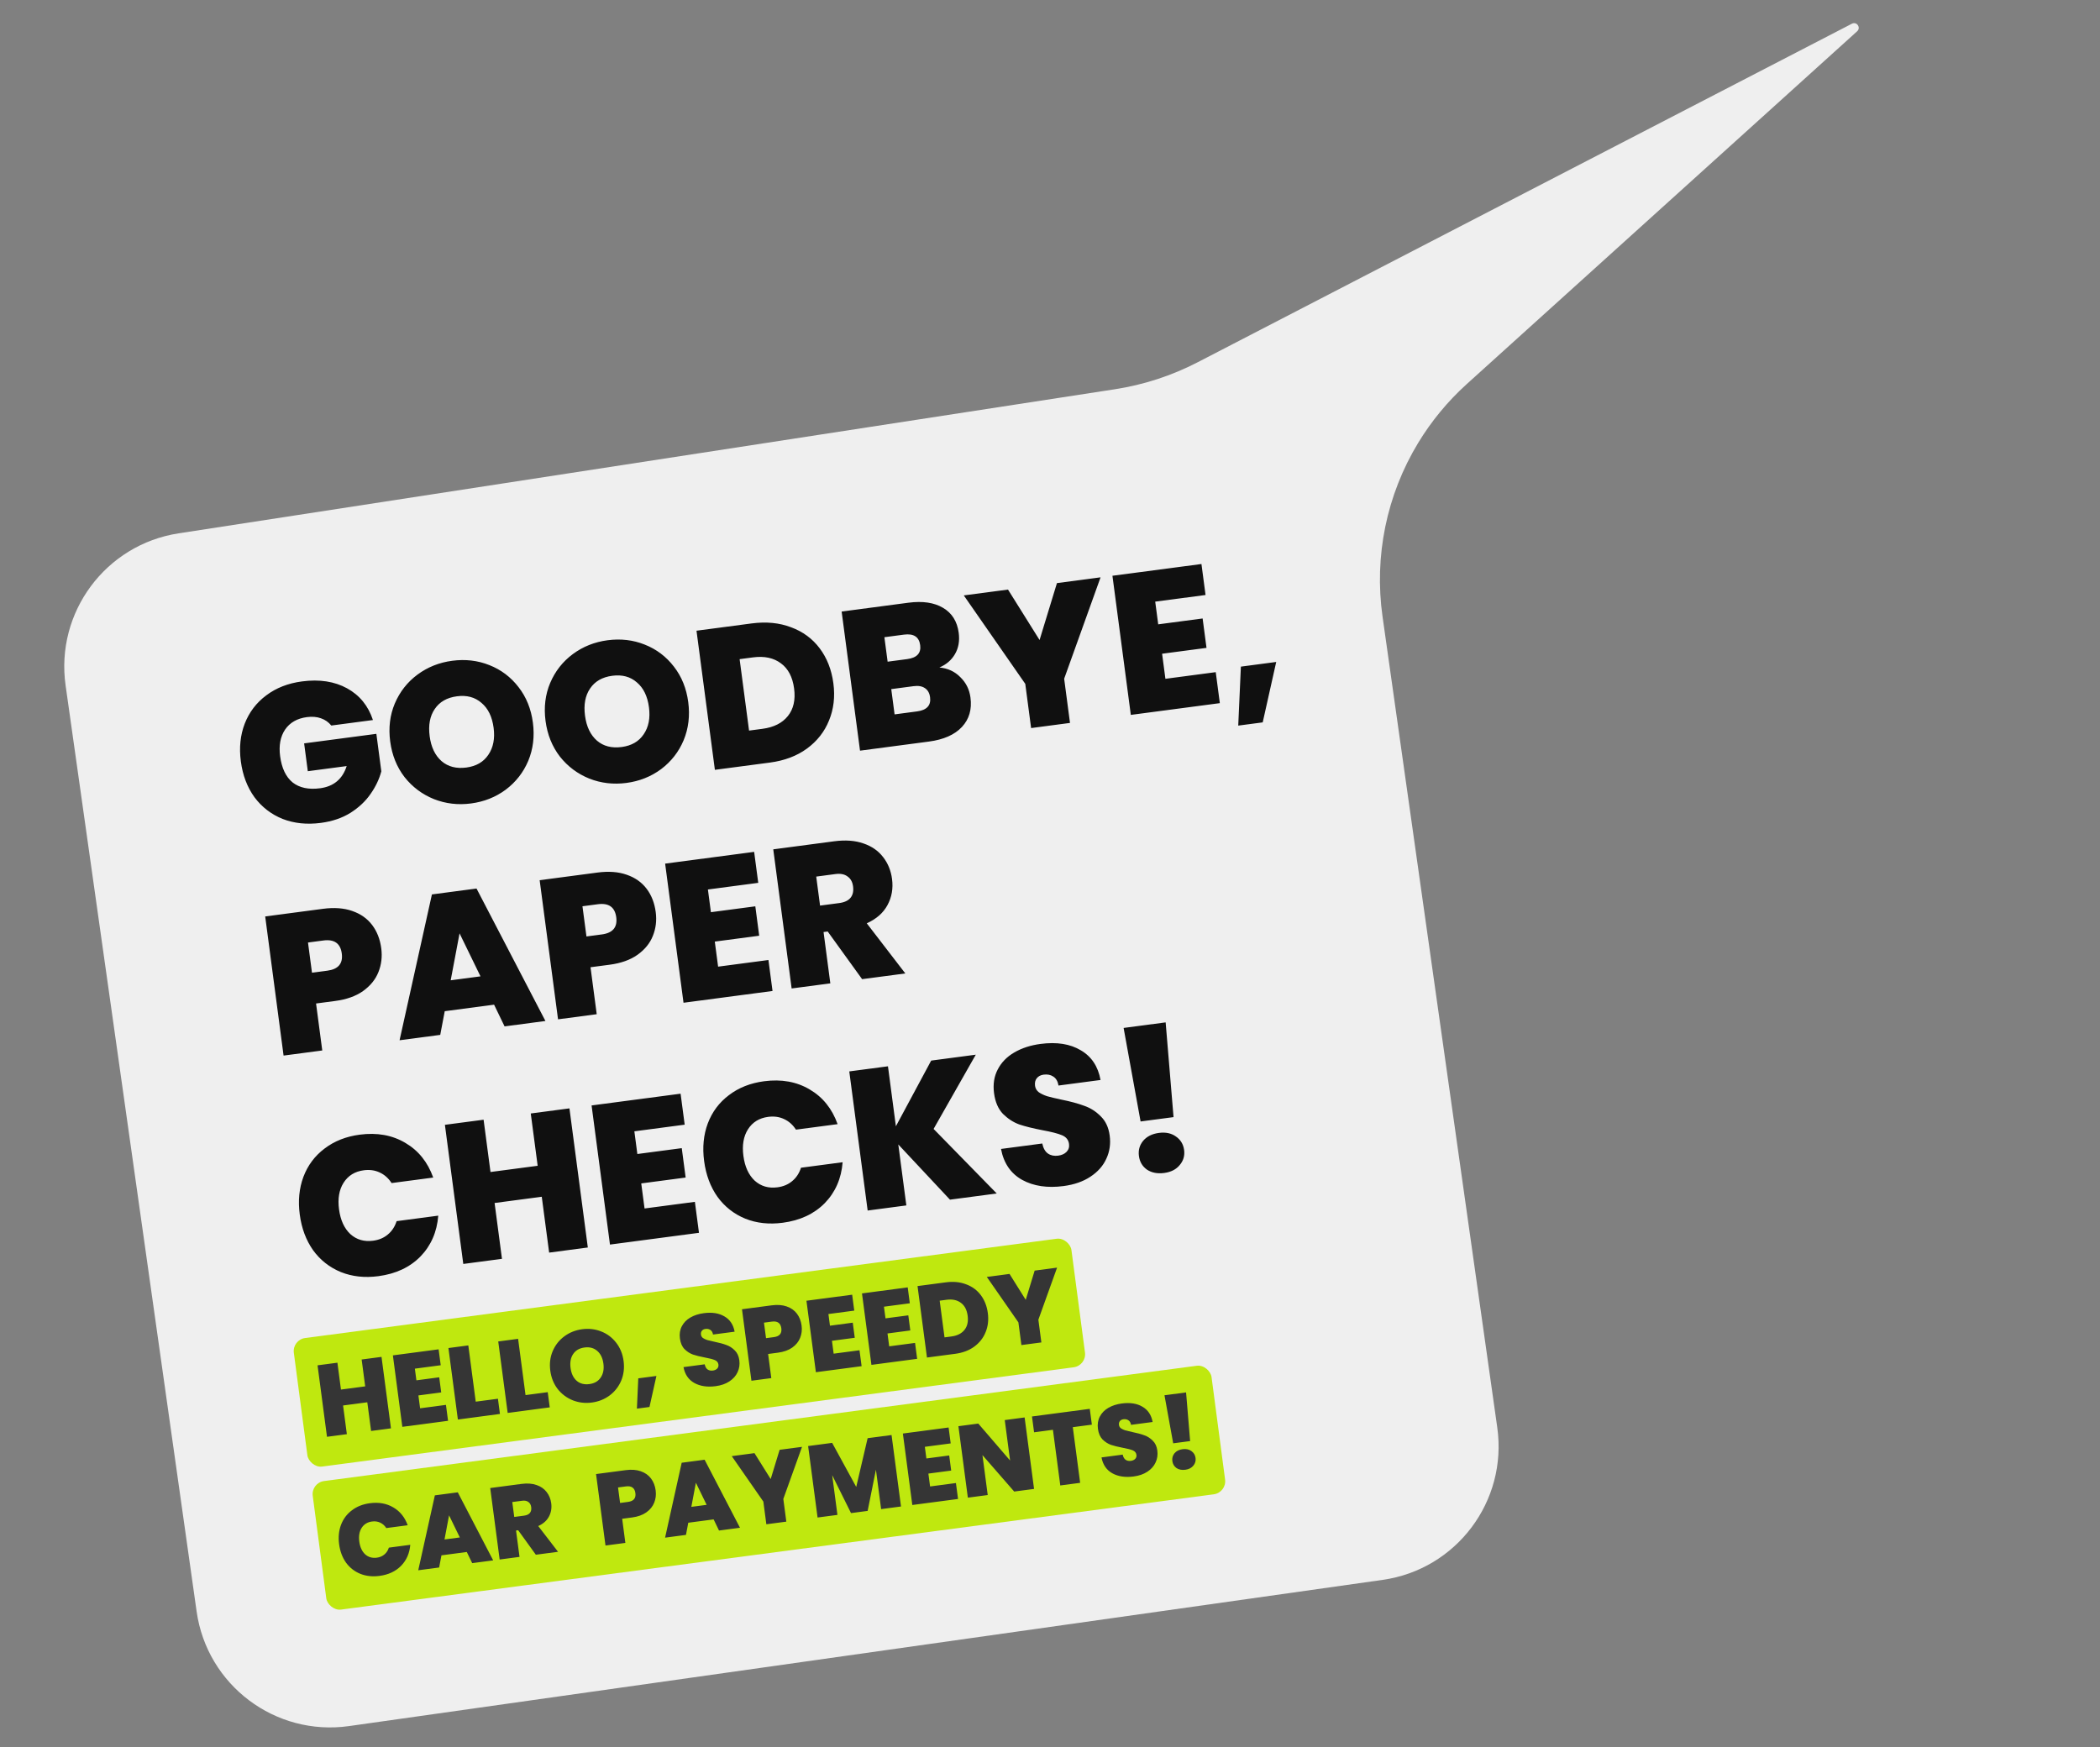
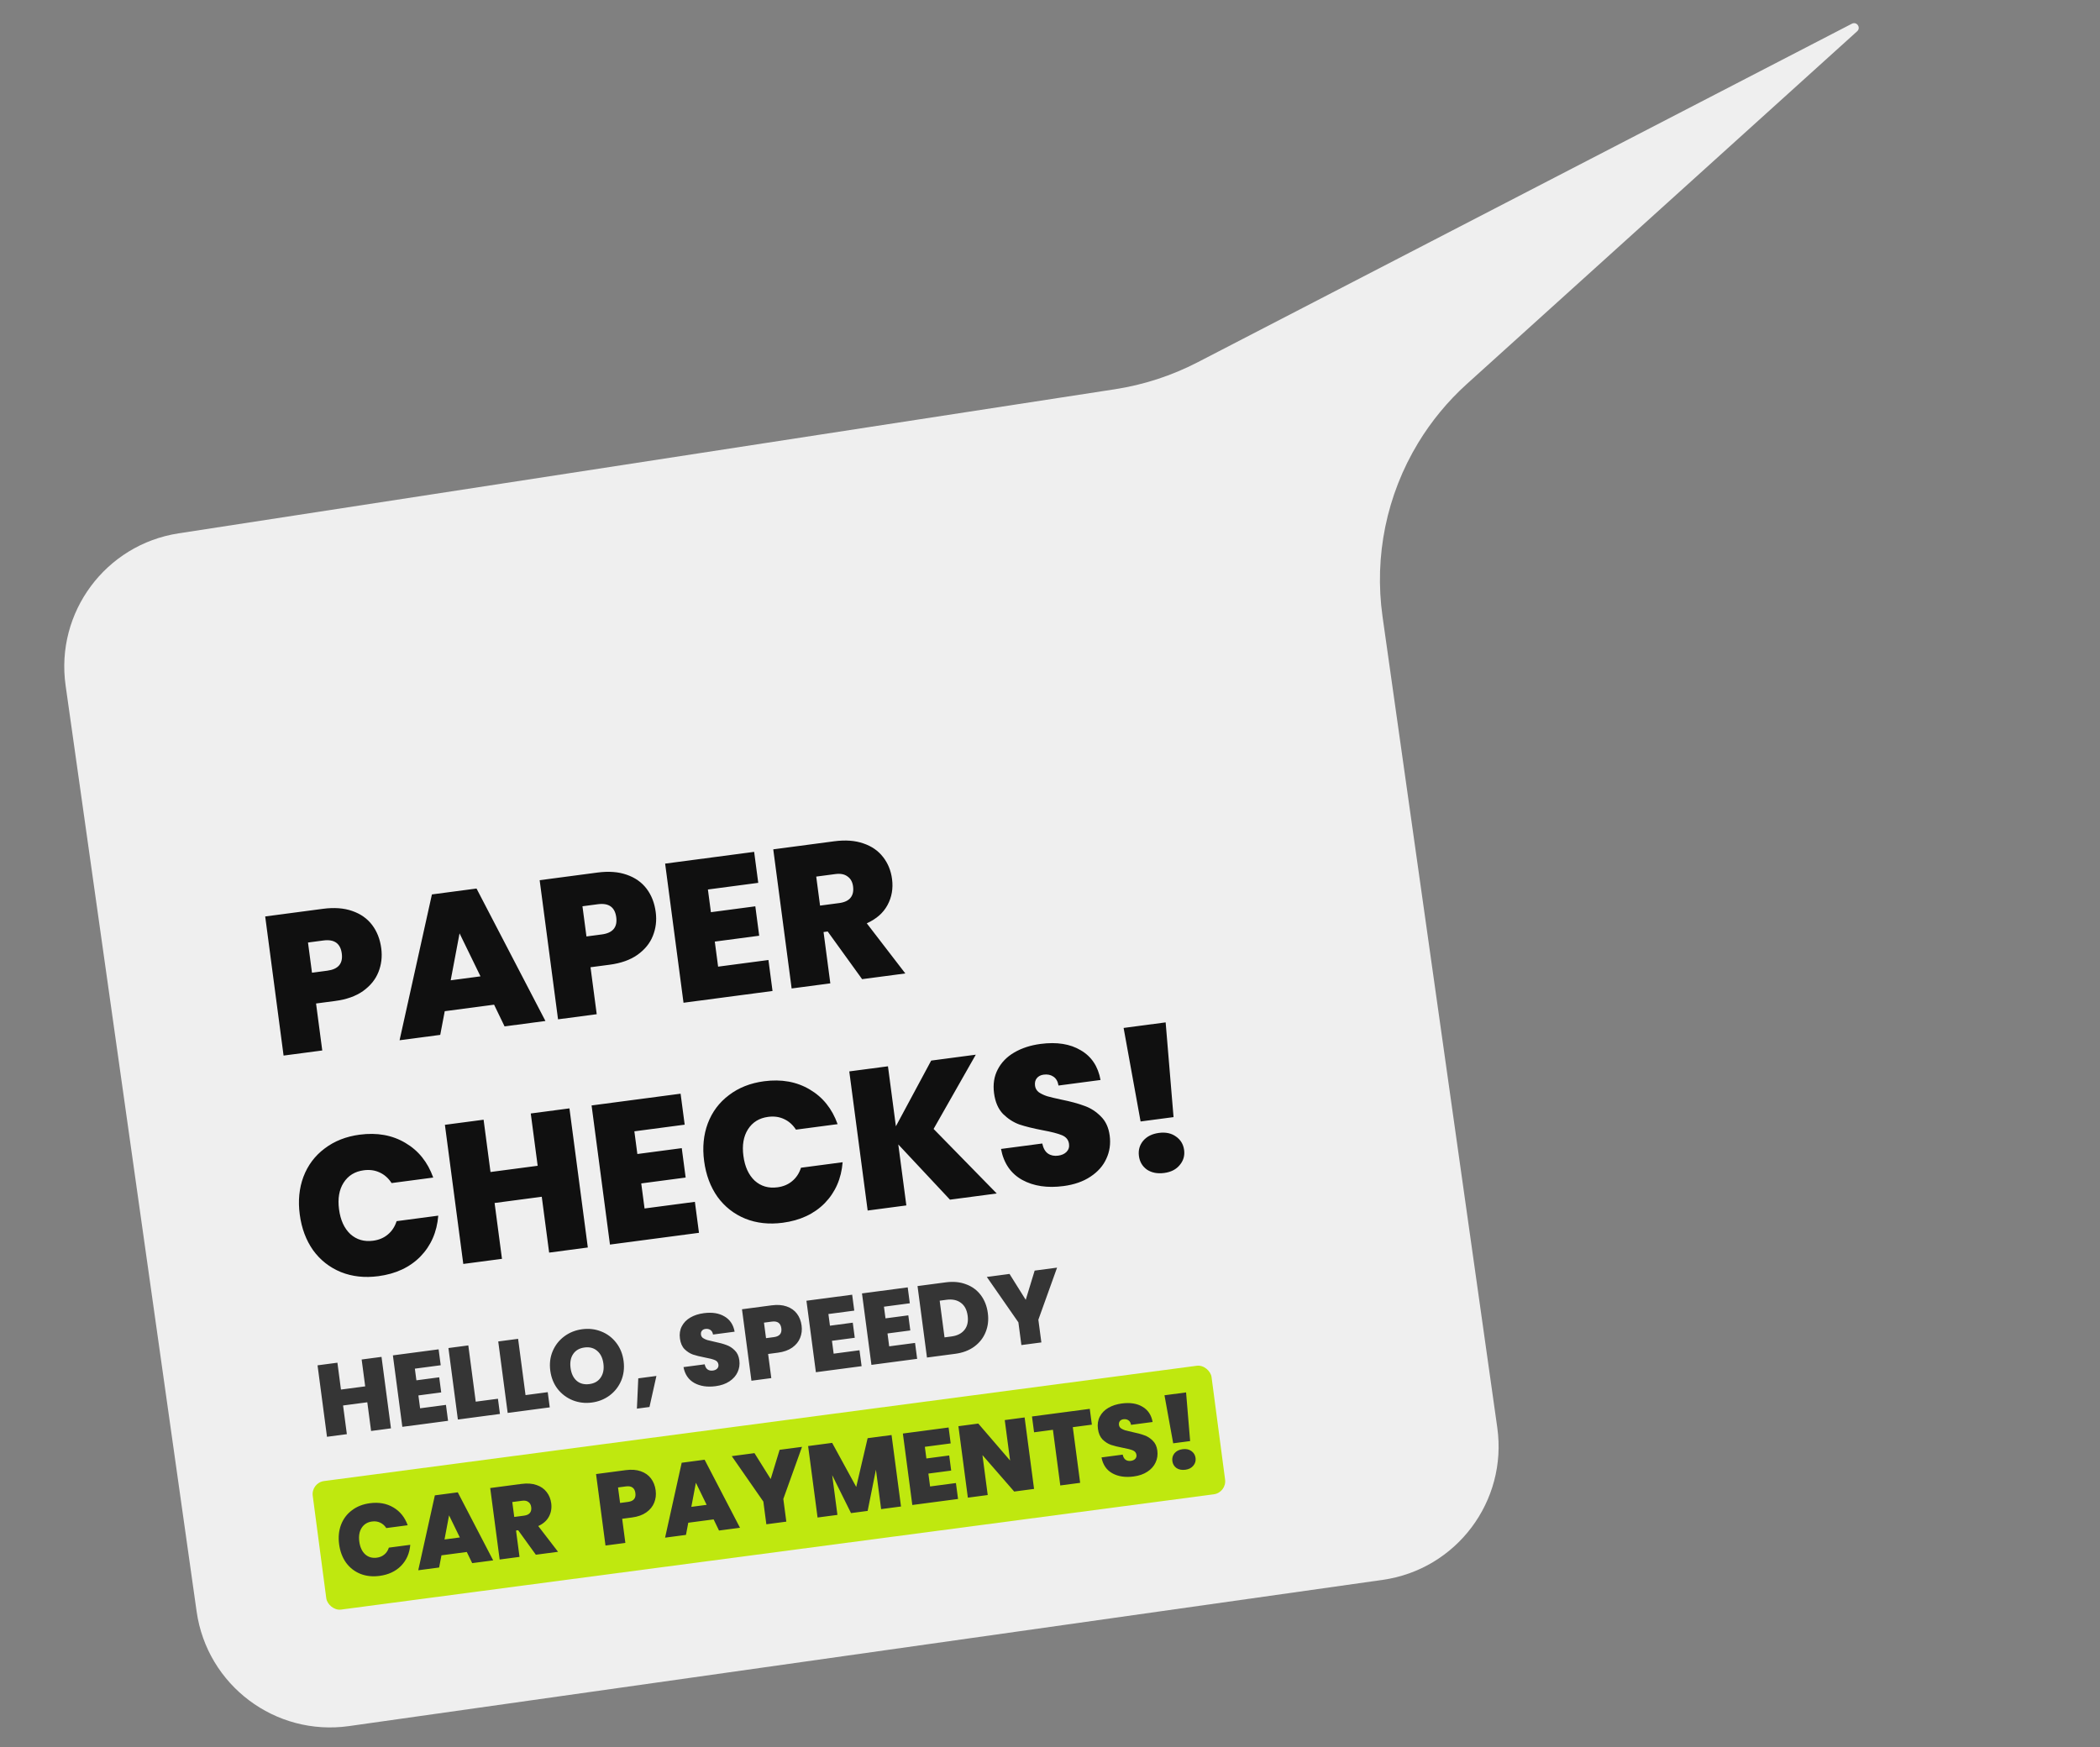
<svg xmlns="http://www.w3.org/2000/svg" width="292" height="243" viewBox="0 0 292 243" fill="none">
  <rect x="0" y="0" width="292" height="243" fill="#808080" stroke="none" />
  <path d="M258.233 4.35C258.795 3.842 258.175 2.948 257.502 3.297L166.538 50.374C162.924 52.244 159.03 53.514 155.008 54.133L24.832 74.169C14.687 75.73 7.684 85.16 9.122 95.324L27.34 224.099C28.79 234.351 38.277 241.486 48.528 240.036L192.256 219.703C202.508 218.252 209.643 208.766 208.192 198.514L192.238 85.737C191.052 77.357 192.803 68.825 197.193 61.589V61.589C199.038 58.548 201.316 55.791 203.954 53.406L258.233 4.35Z" fill="white" fill-opacity="0.87" />
-   <rect x="40.618" y="186.309" width="109.063" height="18.031" rx="1.828" transform="rotate(-7.526 40.618 186.309)" fill="#BFE80F" />
  <path d="M53.049 188.692L54.362 198.63L51.599 198.995L51.072 195.006L47.703 195.451L48.23 199.44L45.467 199.805L44.154 189.867L46.917 189.502L47.41 193.238L50.78 192.793L50.286 189.057L53.049 188.692ZM57.686 190.331L57.9 191.952L61.072 191.533L61.349 193.634L58.178 194.053L58.414 195.843L62.009 195.368L62.301 197.581L55.943 198.421L54.63 188.483L60.988 187.643L61.281 189.856L57.686 190.331ZM66.15 194.921L69.237 194.514L69.517 196.628L63.666 197.401L62.353 187.463L65.117 187.098L66.15 194.921ZM73.075 194.007L76.162 193.599L76.441 195.713L70.591 196.486L69.278 186.548L72.041 186.183L73.075 194.007ZM82.294 195.041C81.363 195.164 80.479 195.06 79.642 194.731C78.804 194.392 78.103 193.868 77.541 193.158C76.987 192.438 76.645 191.589 76.516 190.612C76.387 189.634 76.497 188.73 76.847 187.9C77.204 187.059 77.744 186.371 78.467 185.836C79.19 185.3 80.017 184.971 80.947 184.848C81.887 184.724 82.771 184.827 83.598 185.158C84.436 185.487 85.131 186.012 85.685 186.732C86.238 187.444 86.579 188.288 86.709 189.265C86.838 190.243 86.728 191.151 86.38 191.991C86.031 192.821 85.495 193.508 84.774 194.053C84.051 194.589 83.224 194.918 82.294 195.041ZM81.955 192.475C82.659 192.382 83.184 192.078 83.527 191.564C83.879 191.049 84.005 190.406 83.903 189.636C83.799 188.846 83.51 188.253 83.037 187.857C82.572 187.45 81.987 187.293 81.282 187.386C80.568 187.48 80.039 187.784 79.696 188.298C79.352 188.803 79.231 189.45 79.336 190.239C79.439 191.019 79.723 191.613 80.188 192.02C80.651 192.418 81.24 192.569 81.955 192.475ZM91.273 191.344L90.309 195.66L88.561 195.891L88.75 191.678L91.273 191.344ZM99.506 192.767C98.35 192.919 97.365 192.772 96.55 192.325C95.734 191.869 95.231 191.132 95.039 190.115L97.985 189.726C98.059 190.07 98.196 190.31 98.396 190.446C98.596 190.582 98.836 190.632 99.118 190.595C99.372 190.561 99.571 190.473 99.714 190.33C99.866 190.176 99.927 189.986 99.897 189.76C99.859 189.469 99.693 189.261 99.399 189.138C99.106 189.014 98.64 188.894 98.003 188.777C97.326 188.647 96.773 188.509 96.343 188.365C95.92 188.211 95.534 187.961 95.182 187.615C94.838 187.259 94.625 186.766 94.542 186.136C94.457 185.497 94.545 184.931 94.805 184.438C95.064 183.935 95.46 183.529 95.993 183.219C96.525 182.91 97.149 182.708 97.863 182.614C99.019 182.461 99.976 182.612 100.734 183.066C101.5 183.51 101.972 184.218 102.148 185.189L99.145 185.585C99.096 185.286 98.972 185.073 98.774 184.946C98.585 184.818 98.354 184.772 98.081 184.808C97.875 184.835 97.713 184.919 97.598 185.058C97.483 185.198 97.44 185.38 97.47 185.606C97.494 185.794 97.587 185.949 97.746 186.071C97.914 186.183 98.113 186.276 98.343 186.351C98.571 186.417 98.907 186.497 99.35 186.591C100.008 186.724 100.553 186.872 100.986 187.035C101.427 187.187 101.818 187.436 102.161 187.783C102.511 188.119 102.725 188.579 102.802 189.161C102.88 189.754 102.8 190.304 102.561 190.814C102.332 191.322 101.953 191.75 101.425 192.097C100.907 192.443 100.267 192.666 99.506 192.767ZM111.461 184.346C111.541 184.947 111.473 185.515 111.256 186.051C111.048 186.576 110.682 187.025 110.158 187.401C109.642 187.765 108.98 188.001 108.172 188.108L106.804 188.288L107.248 191.644L104.485 192.009L103.172 182.07L107.302 181.524C108.101 181.419 108.796 181.47 109.388 181.679C109.989 181.887 110.464 182.221 110.811 182.682C111.159 183.142 111.376 183.697 111.461 184.346ZM107.613 185.944C108.394 185.841 108.736 185.432 108.642 184.718C108.546 183.994 108.109 183.684 107.329 183.787L106.229 183.932L106.514 186.089L107.613 185.944ZM115.189 182.734L115.403 184.356L118.575 183.936L118.853 186.037L115.681 186.456L115.917 188.246L119.512 187.771L119.805 189.985L113.447 190.825L112.134 180.886L118.492 180.046L118.784 182.259L115.189 182.734ZM122.912 181.714L123.127 183.335L126.298 182.916L126.576 185.017L123.404 185.436L123.641 187.226L127.235 186.751L127.528 188.964L121.17 189.804L119.857 179.866L126.215 179.026L126.507 181.239L122.912 181.714ZM131.513 178.326C132.556 178.188 133.496 178.279 134.332 178.599C135.176 178.908 135.859 179.411 136.381 180.107C136.903 180.803 137.229 181.635 137.356 182.603C137.483 183.561 137.38 184.445 137.047 185.254C136.723 186.062 136.195 186.734 135.463 187.271C134.739 187.797 133.86 188.128 132.826 188.264L128.893 188.784L127.58 178.846L131.513 178.326ZM132.292 185.854C133.101 185.747 133.706 185.442 134.108 184.94C134.51 184.437 134.658 183.782 134.551 182.973C134.443 182.156 134.13 181.556 133.611 181.176C133.091 180.785 132.426 180.644 131.618 180.75L130.66 180.877L131.334 185.98L132.292 185.854ZM146.983 176.282L144.382 183.525L144.799 186.683L142.022 187.049L141.605 183.892L137.213 177.573L140.371 177.156L142.626 180.759L143.867 176.694L146.983 176.282Z" fill="#353535" />
  <rect x="43.246" y="206.199" width="126.063" height="18.031" rx="1.828" transform="rotate(-7.526 43.246 206.199)" fill="#BFE80F" />
  <path d="M47.153 214.742C47.024 213.765 47.111 212.869 47.415 212.054C47.727 211.229 48.231 210.555 48.926 210.033C49.621 209.501 50.457 209.171 51.435 209.042C52.675 208.878 53.763 209.074 54.697 209.629C55.629 210.175 56.293 211.001 56.688 212.106L53.713 212.499C53.485 212.147 53.198 211.893 52.852 211.738C52.516 211.581 52.141 211.53 51.728 211.585C51.089 211.669 50.607 211.967 50.282 212.479C49.966 212.98 49.858 213.611 49.959 214.372C50.06 215.142 50.33 215.733 50.767 216.144C51.212 216.544 51.754 216.702 52.392 216.618C52.806 216.563 53.155 216.417 53.439 216.178C53.732 215.939 53.944 215.619 54.072 215.22L57.047 214.827C56.953 215.996 56.527 216.97 55.769 217.749C55.01 218.519 54.011 218.986 52.77 219.15C51.793 219.279 50.9 219.181 50.092 218.858C49.283 218.525 48.622 218.005 48.108 217.298C47.602 216.581 47.284 215.729 47.153 214.742ZM64.907 215.825L61.383 216.291L61.061 217.982L58.157 218.366L60.467 207.949L63.653 207.528L68.575 216.99L65.657 217.375L64.907 215.825ZM63.937 213.802L62.441 210.729L61.808 214.083L63.937 213.802ZM74.508 216.206L72.05 212.801L71.754 212.841L72.239 216.506L69.476 216.871L68.163 206.932L72.519 206.357C73.317 206.251 74.013 206.303 74.605 206.512C75.195 206.711 75.663 207.036 76.01 207.488C76.355 207.93 76.568 208.452 76.647 209.053C76.736 209.73 76.627 210.351 76.32 210.918C76.02 211.474 75.528 211.907 74.842 212.218L77.596 215.798L74.508 216.206ZM71.505 210.952L72.872 210.771C73.248 210.721 73.518 210.595 73.683 210.391C73.847 210.188 73.907 209.917 73.862 209.579C73.82 209.259 73.688 209.023 73.468 208.871C73.255 208.708 72.965 208.65 72.599 208.699L71.231 208.879L71.505 210.952ZM91.169 207.264C91.248 207.865 91.18 208.434 90.964 208.969C90.756 209.494 90.39 209.944 89.866 210.319C89.35 210.683 88.688 210.919 87.879 211.026L86.512 211.207L86.955 214.562L84.192 214.927L82.879 204.988L87.01 204.443C87.808 204.337 88.504 204.389 89.096 204.597C89.697 204.805 90.171 205.139 90.519 205.6C90.867 206.061 91.083 206.615 91.169 207.264ZM87.321 208.862C88.101 208.759 88.444 208.35 88.35 207.636C88.254 206.912 87.816 206.602 87.036 206.705L85.936 206.851L86.221 209.007L87.321 208.862ZM99.227 211.291L95.703 211.756L95.382 213.448L92.478 213.832L94.788 203.415L97.974 202.994L102.895 212.456L99.977 212.841L99.227 211.291ZM98.257 209.268L96.761 206.195L96.129 209.549L98.257 209.268ZM111.519 201.205L108.919 208.447L109.336 211.605L106.559 211.972L106.142 208.814L101.75 202.495L104.908 202.078L107.162 205.681L108.404 201.616L111.519 201.205ZM123.969 199.56L125.282 209.498L122.519 209.863L121.795 204.379L120.644 210.111L118.332 210.416L115.713 205.14L116.443 210.666L113.68 211.031L112.367 201.093L115.708 200.651L119.057 206.778L120.642 199.999L123.969 199.56ZM128.598 201.2L128.812 202.821L131.984 202.402L132.261 204.503L129.089 204.922L129.326 206.712L132.92 206.237L133.213 208.451L126.855 209.29L125.542 199.352L131.9 198.512L132.192 200.725L128.598 201.2ZM143.784 207.054L141.021 207.419L136.607 202.351L137.341 207.905L134.578 208.27L133.265 198.332L136.028 197.967L140.451 203.105L139.708 197.481L142.471 197.116L143.784 207.054ZM151.53 195.919L151.821 198.118L149.17 198.468L150.193 206.207L147.43 206.572L146.407 198.833L143.785 199.179L143.495 196.98L151.53 195.919ZM157.628 205.325C156.472 205.478 155.487 205.331 154.673 204.884C153.857 204.428 153.353 203.691 153.161 202.674L156.108 202.285C156.182 202.629 156.319 202.869 156.518 203.005C156.718 203.141 156.959 203.191 157.241 203.153C157.495 203.12 157.693 203.031 157.837 202.888C157.989 202.734 158.05 202.545 158.02 202.319C157.981 202.028 157.815 201.82 157.522 201.696C157.228 201.573 156.763 201.452 156.126 201.336C155.449 201.205 154.895 201.068 154.465 200.924C154.043 200.769 153.656 200.519 153.304 200.174C152.961 199.817 152.748 199.325 152.664 198.695C152.58 198.056 152.668 197.49 152.928 196.996C153.186 196.494 153.582 196.087 154.115 195.778C154.648 195.469 155.271 195.267 155.986 195.172C157.142 195.02 158.099 195.17 158.857 195.625C159.623 196.069 160.094 196.776 160.27 197.747L157.268 198.144C157.218 197.845 157.095 197.631 156.896 197.505C156.707 197.377 156.476 197.331 156.204 197.367C155.997 197.394 155.836 197.477 155.721 197.617C155.605 197.757 155.562 197.939 155.592 198.165C155.617 198.353 155.709 198.508 155.869 198.63C156.036 198.742 156.235 198.835 156.465 198.91C156.694 198.975 157.029 199.055 157.472 199.15C158.13 199.283 158.676 199.431 159.108 199.593C159.549 199.746 159.941 199.995 160.283 200.342C160.633 200.678 160.847 201.137 160.924 201.72C161.002 202.312 160.922 202.863 160.683 203.373C160.454 203.881 160.076 204.309 159.548 204.656C159.029 205.002 158.389 205.225 157.628 205.325ZM164.921 193.633L165.485 200.4L163.13 200.712L161.918 194.03L164.921 193.633ZM164.821 204.389C164.333 204.454 163.92 204.375 163.585 204.151C163.258 203.917 163.067 203.593 163.012 203.18C162.957 202.766 163.058 202.404 163.313 202.093C163.578 201.781 163.954 201.592 164.443 201.528C164.922 201.464 165.326 201.55 165.653 201.784C165.99 202.017 166.186 202.34 166.24 202.753C166.294 203.157 166.188 203.516 165.923 203.828C165.668 204.139 165.301 204.326 164.821 204.389Z" fill="#353535" />
-   <path d="M46.065 100.896C45.687 100.424 45.205 100.088 44.62 99.886C44.053 99.682 43.404 99.628 42.672 99.724C41.318 99.903 40.306 100.484 39.635 101.466C38.982 102.446 38.754 103.676 38.95 105.158C39.17 106.823 39.749 108.04 40.689 108.81C41.644 109.559 42.917 109.828 44.509 109.618C46.394 109.369 47.626 108.34 48.206 106.532L42.8 107.247L42.289 103.377L52.333 102.05L53.022 107.264C52.736 108.344 52.241 109.387 51.536 110.392C50.85 111.395 49.923 112.272 48.756 113.021C47.587 113.753 46.207 114.224 44.615 114.434C42.676 114.69 40.901 114.506 39.292 113.881C37.699 113.235 36.393 112.225 35.374 110.852C34.371 109.458 33.742 107.801 33.489 105.88C33.237 103.977 33.416 102.232 34.025 100.643C34.651 99.034 35.65 97.72 37.023 96.701C38.394 95.664 40.049 95.017 41.988 94.761C44.421 94.439 46.511 94.759 48.258 95.719C50.004 96.68 51.203 98.15 51.856 100.131L46.065 100.896ZM65.502 111.731C63.691 111.97 61.97 111.769 60.341 111.128C58.709 110.469 57.345 109.448 56.251 108.066C55.172 106.664 54.507 105.011 54.255 103.108C54.004 101.206 54.218 99.446 54.898 97.83C55.594 96.193 56.646 94.853 58.053 93.811C59.46 92.769 61.07 92.128 62.881 91.889C64.71 91.647 66.431 91.848 68.042 92.491C69.672 93.132 71.026 94.154 72.105 95.557C73.182 96.941 73.846 98.584 74.097 100.487C74.348 102.39 74.135 104.159 73.458 105.793C72.778 107.409 71.735 108.748 70.33 109.808C68.923 110.851 67.314 111.491 65.502 111.731ZM64.842 106.736C66.215 106.555 67.235 105.964 67.903 104.963C68.59 103.96 68.834 102.709 68.636 101.209C68.433 99.672 67.871 98.517 66.95 97.746C66.044 96.953 64.906 96.647 63.533 96.829C62.143 97.012 61.114 97.605 60.445 98.605C59.775 99.587 59.541 100.847 59.744 102.383C59.944 103.902 60.497 105.057 61.403 105.85C62.305 106.624 63.452 106.92 64.842 106.736ZM87.103 108.877C85.292 109.116 83.572 108.915 81.942 108.274C80.31 107.615 78.946 106.594 77.852 105.213C76.773 103.81 76.108 102.158 75.856 100.255C75.605 98.352 75.819 96.593 76.499 94.976C77.195 93.339 78.247 92 79.654 90.957C81.061 89.915 82.671 89.275 84.482 89.035C86.312 88.793 88.032 88.994 89.644 89.638C91.273 90.279 92.627 91.3 93.706 92.703C94.783 94.087 95.447 95.731 95.698 97.633C95.949 99.536 95.736 101.305 95.059 102.939C94.379 104.556 93.336 105.894 91.931 106.955C90.524 107.997 88.915 108.638 87.103 108.877ZM86.443 103.882C87.816 103.701 88.836 103.11 89.504 102.11C90.191 101.107 90.435 99.855 90.237 98.355C90.034 96.818 89.472 95.664 88.551 94.892C87.645 94.099 86.507 93.794 85.135 93.975C83.744 94.159 82.715 94.751 82.046 95.751C81.376 96.733 81.142 97.993 81.345 99.53C81.546 101.048 82.099 102.204 83.004 102.996C83.906 103.771 85.053 104.066 86.443 103.882ZM104.504 86.697C106.535 86.429 108.364 86.606 109.991 87.229C111.634 87.831 112.964 88.809 113.981 90.164C114.997 91.519 115.63 93.139 115.879 95.023C116.126 96.889 115.925 98.61 115.277 100.185C114.647 101.757 113.619 103.066 112.193 104.11C110.783 105.134 109.072 105.779 107.06 106.045L99.403 107.056L96.847 87.709L104.504 86.697ZM106.021 101.352C107.594 101.144 108.773 100.551 109.555 99.572C110.338 98.594 110.626 97.318 110.418 95.745C110.208 94.153 109.597 92.986 108.587 92.245C107.575 91.485 106.282 91.209 104.708 91.417L102.842 91.664L104.155 101.598L106.021 101.352ZM130.621 92.824C131.789 92.931 132.76 93.379 133.535 94.171C134.326 94.941 134.795 95.884 134.942 97C135.16 98.647 134.763 100.012 133.752 101.095C132.741 102.178 131.211 102.854 129.162 103.125L119.584 104.39L117.028 85.043L126.304 83.817C128.28 83.556 129.884 83.791 131.116 84.522C132.366 85.25 133.096 86.41 133.307 88.002C133.456 89.136 133.28 90.127 132.778 90.976C132.292 91.803 131.573 92.419 130.621 92.824ZM123.422 92.016L126.139 91.657C127.493 91.478 128.096 90.831 127.948 89.715C127.796 88.562 127.043 88.076 125.689 88.254L122.972 88.613L123.422 92.016ZM127.518 98.93C128.872 98.751 129.474 98.095 129.324 96.961C129.247 96.375 129.005 95.951 128.598 95.688C128.209 95.423 127.686 95.334 127.027 95.421L123.926 95.831L124.39 99.344L127.518 98.93ZM153.031 80.286L147.969 94.386L148.781 100.533L143.374 101.247L142.562 95.1L134.012 82.799L140.16 81.987L144.549 89.002L146.966 81.088L153.031 80.286ZM160.63 83.666L161.047 86.822L167.222 86.007L167.762 90.096L161.587 90.911L162.048 94.397L169.046 93.472L169.615 97.781L157.238 99.416L154.682 80.068L167.059 78.433L167.628 82.742L160.63 83.666ZM177.455 92.054L175.577 100.456L172.174 100.905L172.542 92.703L177.455 92.054Z" fill="#101010" />
  <path d="M53.013 131.874C53.167 133.045 53.034 134.152 52.614 135.194C52.209 136.215 51.496 137.091 50.476 137.822C49.471 138.532 48.182 138.991 46.609 139.198L43.947 139.55L44.81 146.082L39.431 146.792L36.875 127.445L44.916 126.382C46.471 126.177 47.824 126.277 48.976 126.683C50.147 127.087 51.07 127.738 51.747 128.635C52.424 129.532 52.846 130.612 53.013 131.874ZM45.522 134.986C47.04 134.785 47.708 133.99 47.524 132.599C47.338 131.191 46.486 130.587 44.967 130.787L42.826 131.07L43.381 135.269L45.522 134.986ZM68.701 139.714L61.84 140.621L61.214 143.914L55.56 144.661L60.057 124.382L66.26 123.562L75.841 141.982L70.16 142.733L68.701 139.714ZM66.812 135.775L63.9 129.794L62.668 136.323L66.812 135.775ZM91.176 126.833C91.331 128.003 91.198 129.11 90.777 130.152C90.372 131.174 89.66 132.05 88.639 132.78C87.635 133.49 86.346 133.949 84.772 134.157L82.11 134.508L82.973 141.04L77.594 141.75L75.038 122.403L83.079 121.34C84.634 121.135 85.988 121.235 87.14 121.642C88.31 122.046 89.234 122.696 89.911 123.593C90.588 124.49 91.01 125.57 91.176 126.833ZM83.685 129.944C85.204 129.744 85.871 128.948 85.688 127.558C85.501 126.149 84.649 125.545 83.131 125.745L80.99 126.028L81.545 130.227L83.685 129.944ZM98.433 123.696L98.85 126.852L105.025 126.036L105.565 130.125L99.391 130.941L99.851 134.426L106.849 133.502L107.418 137.81L95.041 139.446L92.485 120.098L104.862 118.463L105.432 122.771L98.433 123.696ZM119.874 136.165L115.089 129.537L114.513 129.613L115.455 136.749L110.076 137.459L107.52 118.112L116 116.991C117.555 116.786 118.909 116.886 120.061 117.292C121.211 117.68 122.123 118.314 122.797 119.193C123.469 120.053 123.883 121.069 124.037 122.24C124.211 123.557 123.999 124.767 123.4 125.87C122.817 126.953 121.858 127.796 120.523 128.4L125.884 135.371L119.874 136.165ZM114.027 125.936L116.689 125.584C117.421 125.488 117.947 125.241 118.267 124.845C118.587 124.449 118.703 123.922 118.616 123.263C118.534 122.641 118.278 122.182 117.848 121.885C117.433 121.567 116.869 121.456 116.156 121.55L113.494 121.902L114.027 125.936ZM41.68 168.889C41.428 166.986 41.598 165.242 42.189 163.656C42.796 162.049 43.777 160.737 45.132 159.721C46.484 158.686 48.112 158.043 50.014 157.791C52.429 157.472 54.546 157.853 56.364 158.935C58.18 159.998 59.472 161.605 60.24 163.756L54.45 164.521C54.005 163.835 53.447 163.341 52.774 163.039C52.119 162.735 51.39 162.636 50.585 162.742C49.34 162.906 48.403 163.486 47.771 164.482C47.155 165.457 46.945 166.685 47.141 168.167C47.339 169.667 47.863 170.817 48.714 171.617C49.58 172.396 50.635 172.704 51.879 172.539C52.684 172.433 53.363 172.148 53.916 171.684C54.487 171.217 54.898 170.595 55.149 169.818L60.94 169.053C60.757 171.329 59.928 173.226 58.453 174.742C56.975 176.241 55.029 177.149 52.614 177.468C50.711 177.72 48.974 177.53 47.401 176.9C45.826 176.252 44.538 175.24 43.538 173.865C42.553 172.468 41.933 170.81 41.68 168.889ZM79.18 154.134L81.736 173.481L76.357 174.192L75.331 166.425L68.772 167.292L69.798 175.058L64.419 175.769L61.863 156.421L67.242 155.711L68.203 162.983L74.761 162.117L73.801 154.844L79.18 154.134ZM88.206 157.325L88.623 160.481L94.798 159.665L95.338 163.754L89.163 164.57L89.624 168.055L96.622 167.131L97.191 171.44L84.814 173.075L82.258 153.727L94.635 152.092L95.204 156.401L88.206 157.325ZM97.907 161.46C97.655 159.558 97.825 157.813 98.416 156.227C99.023 154.621 100.004 153.309 101.359 152.293C102.711 151.258 104.339 150.614 106.241 150.363C108.657 150.044 110.773 150.425 112.591 151.507C114.407 152.57 115.699 154.177 116.467 156.328L110.677 157.093C110.232 156.407 109.674 155.913 109.001 155.611C108.347 155.306 107.617 155.207 106.812 155.314C105.568 155.478 104.63 156.058 103.998 157.054C103.382 158.029 103.172 159.257 103.368 160.739C103.566 162.239 104.09 163.389 104.941 164.189C105.807 164.968 106.862 165.275 108.106 165.111C108.911 165.005 109.59 164.72 110.143 164.256C110.714 163.789 111.126 163.167 111.376 162.389L117.167 161.624C116.984 163.901 116.155 165.798 114.68 167.314C113.202 168.812 111.256 169.721 108.841 170.04C106.938 170.291 105.201 170.102 103.628 169.472C102.053 168.824 100.766 167.812 99.765 166.436C98.78 165.04 98.16 163.381 97.907 161.46ZM132.09 166.829L124.905 159.15L126.025 167.63L120.646 168.341L118.09 148.993L123.469 148.283L124.571 156.625L129.479 147.489L135.681 146.669L129.813 156.994L138.594 165.97L132.09 166.829ZM147.884 164.938C145.634 165.235 143.716 164.949 142.13 164.079C140.542 163.19 139.561 161.756 139.188 159.776L144.924 159.019C145.068 159.688 145.335 160.156 145.723 160.421C146.112 160.686 146.581 160.782 147.13 160.71C147.624 160.644 148.011 160.472 148.29 160.193C148.586 159.894 148.704 159.524 148.646 159.085C148.572 158.518 148.248 158.114 147.677 157.873C147.105 157.632 146.199 157.398 144.959 157.171C143.641 156.917 142.563 156.65 141.726 156.37C140.904 156.069 140.151 155.582 139.467 154.909C138.798 154.215 138.383 153.256 138.221 152.03C138.056 150.786 138.227 149.684 138.733 148.723C139.237 147.745 140.007 146.954 141.045 146.352C142.082 145.749 143.296 145.356 144.686 145.172C146.937 144.875 148.8 145.169 150.276 146.054C151.767 146.918 152.684 148.295 153.027 150.186L147.182 150.958C147.086 150.375 146.845 149.96 146.459 149.713C146.091 149.464 145.642 149.374 145.111 149.444C144.709 149.497 144.395 149.66 144.17 149.932C143.946 150.203 143.862 150.559 143.92 150.998C143.969 151.364 144.148 151.666 144.459 151.904C144.785 152.121 145.172 152.303 145.62 152.449C146.065 152.576 146.718 152.732 147.58 152.916C148.861 153.174 149.923 153.462 150.766 153.779C151.624 154.075 152.386 154.561 153.052 155.236C153.734 155.891 154.15 156.785 154.3 157.919C154.453 159.072 154.296 160.144 153.832 161.137C153.386 162.126 152.649 162.959 151.621 163.635C150.612 164.308 149.366 164.742 147.884 164.938ZM162.08 142.176L163.179 155.35L158.596 155.956L156.235 142.949L162.08 142.176ZM161.887 163.116C160.936 163.242 160.133 163.087 159.48 162.652C158.843 162.196 158.471 161.566 158.365 160.761C158.258 159.956 158.454 159.251 158.951 158.645C159.466 158.037 160.2 157.671 161.151 157.545C162.084 157.422 162.869 157.588 163.506 158.043C164.162 158.497 164.543 159.126 164.649 159.931C164.753 160.718 164.548 161.415 164.032 162.023C163.535 162.628 162.82 162.993 161.887 163.116Z" fill="#101010" />
</svg>